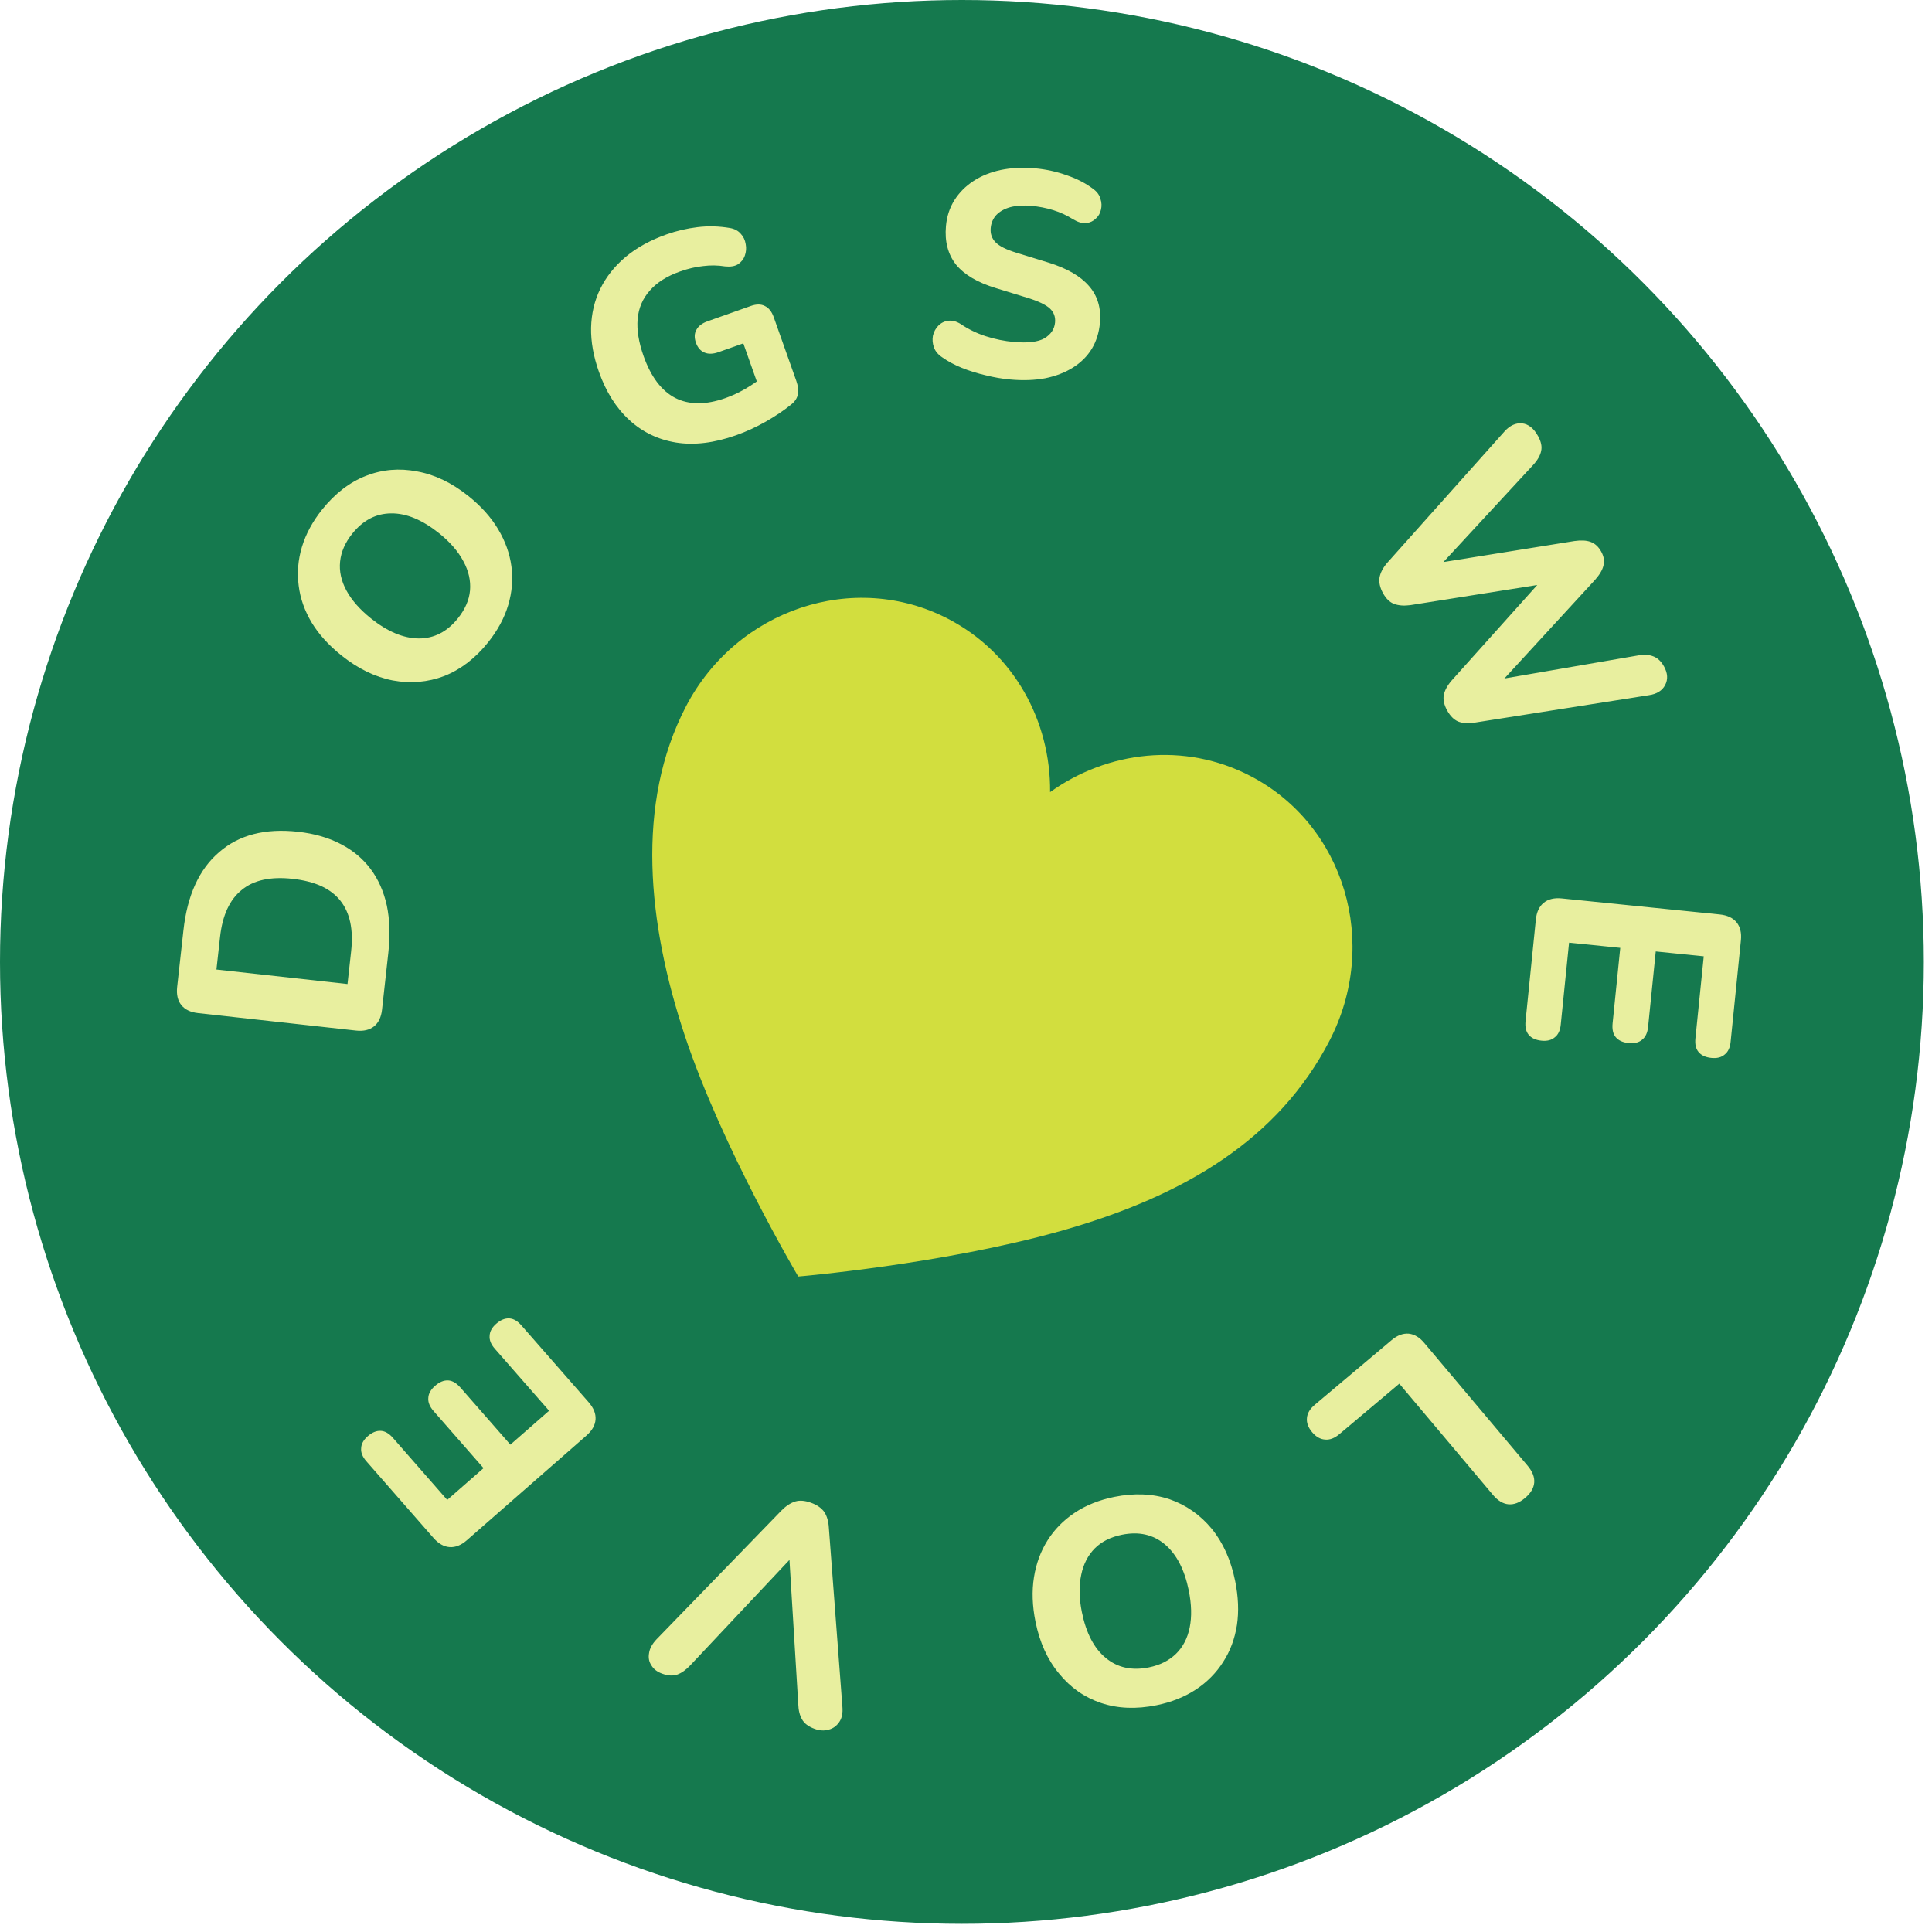
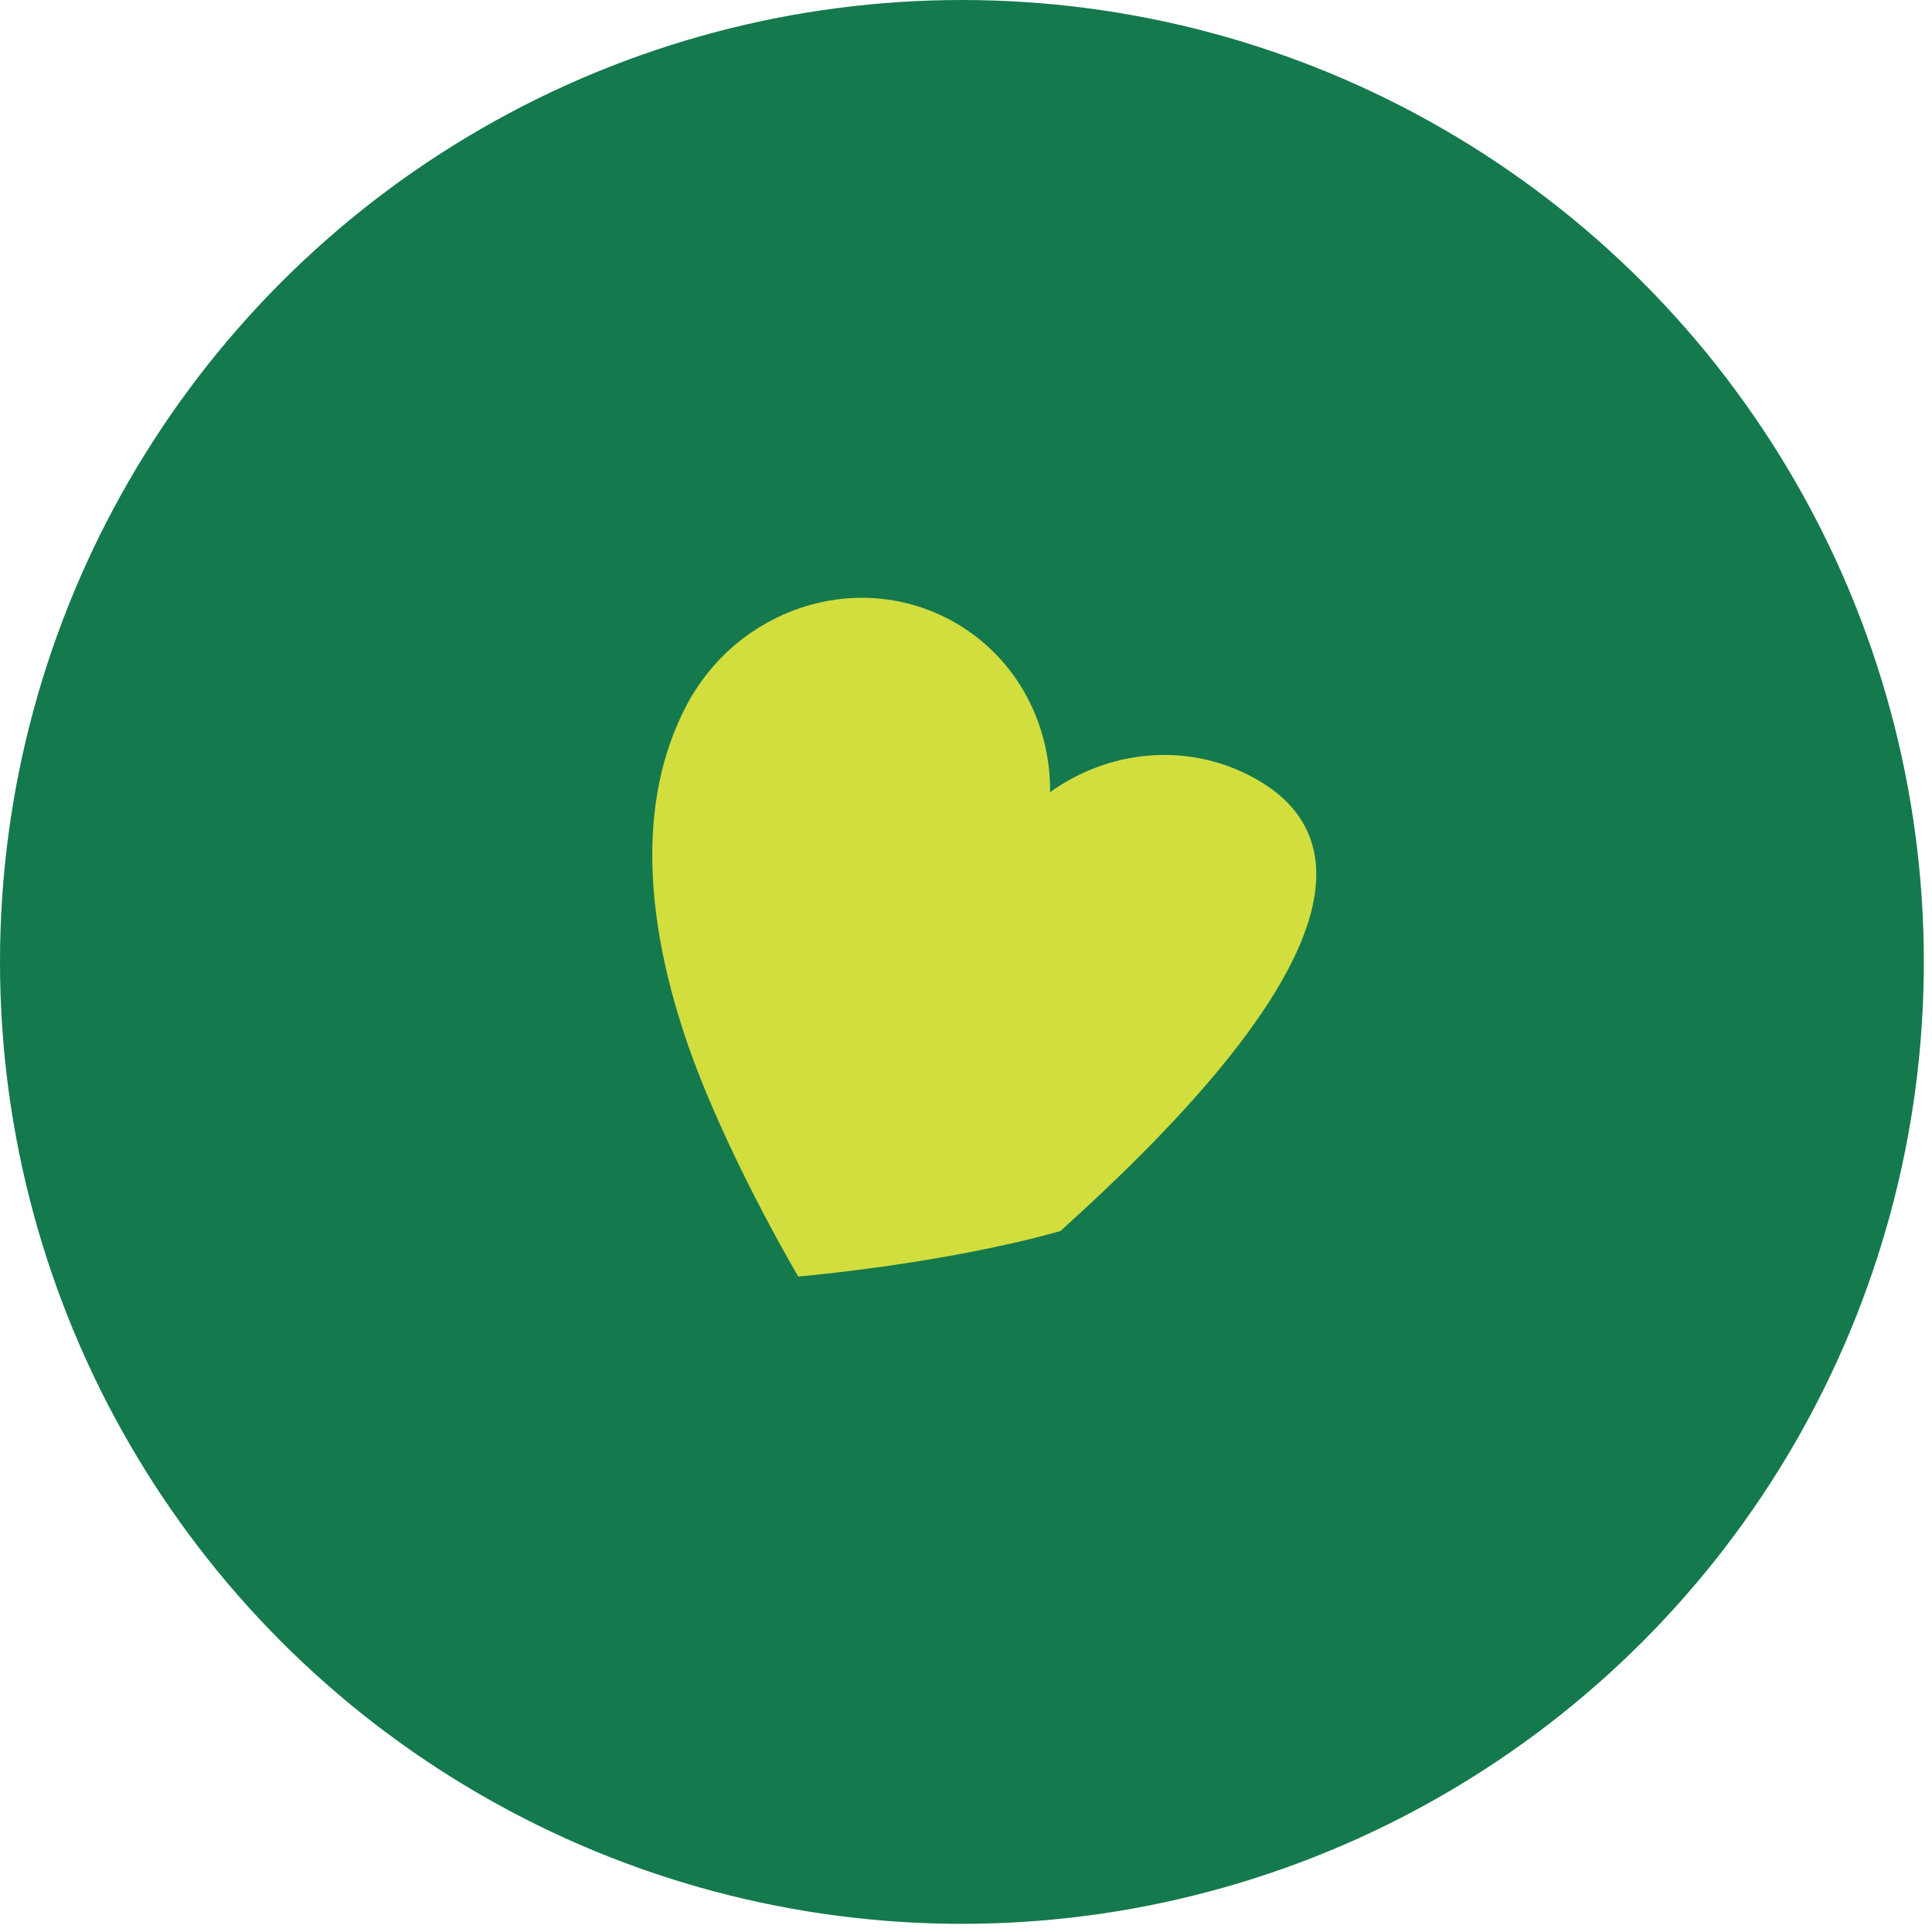
<svg xmlns="http://www.w3.org/2000/svg" width="206" height="206" viewBox="0 0 206 206" fill="none">
  <circle cx="102.565" cy="102.565" r="102.565" fill="#15794E" />
-   <path d="M147.458 63.236C147.139 62.652 147.017 62.103 147.091 61.589C147.183 61.065 147.461 60.534 147.925 59.996L160.441 45.976C161.004 45.36 161.622 45.081 162.294 45.14C162.975 45.218 163.546 45.676 164.004 46.514C164.323 47.098 164.431 47.62 164.327 48.079C164.233 48.557 163.949 49.056 163.475 49.575L152.512 61.432L151.869 60.256L167.874 57.687C168.578 57.587 169.151 57.617 169.594 57.777C170.065 57.946 170.445 58.295 170.734 58.823C171.014 59.334 171.092 59.824 170.97 60.294C170.866 60.753 170.573 61.257 170.09 61.805L159.197 73.659L158.644 72.647L174.587 69.899C175.252 69.772 175.811 69.798 176.264 69.977C176.735 70.145 177.125 70.512 177.435 71.078C177.823 71.789 177.861 72.443 177.548 73.041C177.236 73.638 176.663 73.999 175.83 74.122L157.215 77.052C156.54 77.16 155.962 77.121 155.481 76.934C155.018 76.737 154.622 76.338 154.293 75.736C153.974 75.153 153.857 74.613 153.941 74.117C154.043 73.611 154.326 73.089 154.79 72.551L164.654 61.544L165.013 62.2L150.366 64.524C149.681 64.614 149.098 64.566 148.616 64.379C148.163 64.201 147.777 63.819 147.458 63.236ZM163.759 98.054C163.841 97.247 164.121 96.649 164.599 96.259C165.078 95.869 165.72 95.715 166.527 95.796L183.368 97.505C184.174 97.587 184.773 97.867 185.163 98.345C185.553 98.823 185.707 99.466 185.625 100.272L184.527 111.096C184.464 111.717 184.252 112.165 183.889 112.442C183.546 112.741 183.074 112.86 182.474 112.8C181.854 112.737 181.395 112.523 181.098 112.159C180.819 111.817 180.711 111.336 180.774 110.716L181.662 101.969L176.544 101.45L175.729 109.483C175.664 110.124 175.45 110.583 175.088 110.86C174.744 111.159 174.262 111.277 173.642 111.214C173.022 111.151 172.563 110.938 172.266 110.573C171.987 110.232 171.88 109.74 171.945 109.099L172.76 101.066L167.301 100.512L166.414 109.259C166.351 109.879 166.139 110.328 165.776 110.604C165.433 110.904 164.961 111.023 164.361 110.962C163.741 110.899 163.282 110.685 162.985 110.321C162.706 109.979 162.598 109.498 162.661 108.878L163.759 98.054ZM148.386 142.887C148.99 142.378 149.6 142.15 150.215 142.203C150.814 142.269 151.361 142.596 151.856 143.185L162.878 156.278C163.4 156.898 163.636 157.501 163.586 158.087C163.535 158.672 163.208 159.22 162.604 159.728C162.016 160.223 161.429 160.446 160.843 160.396C160.257 160.345 159.704 160.01 159.182 159.39L149.203 147.537L142.812 152.917C142.303 153.346 141.8 153.539 141.302 153.496C140.788 153.466 140.324 153.205 139.909 152.712C139.481 152.204 139.296 151.694 139.354 151.182C139.397 150.685 139.673 150.222 140.182 149.793L148.386 142.887ZM118.817 159.607C120.936 159.179 122.892 159.26 124.687 159.851C126.466 160.467 127.972 161.519 129.206 163.008C130.42 164.501 131.251 166.358 131.701 168.579C132.043 170.269 132.105 171.836 131.888 173.28C131.655 174.748 131.167 176.055 130.423 177.202C129.684 178.369 128.716 179.35 127.519 180.143C126.303 180.941 124.9 181.5 123.311 181.821C121.151 182.258 119.185 182.179 117.41 181.584C115.636 180.988 114.142 179.944 112.928 178.451C111.698 176.982 110.858 175.138 110.409 172.917C110.067 171.226 110.013 169.647 110.246 168.179C110.479 166.711 110.965 165.394 111.705 164.226C112.444 163.059 113.412 162.079 114.609 161.285C115.805 160.492 117.208 159.933 118.817 159.607ZM119.633 163.641C118.431 163.884 117.468 164.365 116.744 165.084C116.004 165.827 115.517 166.774 115.283 167.924C115.033 169.098 115.056 170.419 115.353 171.885C115.806 174.126 116.656 175.757 117.901 176.777C119.151 177.818 120.682 178.155 122.495 177.788C123.676 177.549 124.639 177.068 125.384 176.345C126.128 175.622 126.617 174.685 126.851 173.535C127.085 172.385 127.051 171.067 126.751 169.58C126.301 167.359 125.45 165.719 124.196 164.658C122.947 163.617 121.426 163.278 119.633 163.641ZM86.48 160.233C87.106 160.459 87.574 160.783 87.885 161.205C88.17 161.64 88.334 162.197 88.375 162.875L89.82 181.964C89.882 182.65 89.772 183.196 89.492 183.603C89.205 184.029 88.83 184.302 88.367 184.422C87.897 184.561 87.397 184.535 86.87 184.344C86.205 184.104 85.754 183.764 85.515 183.324C85.27 182.903 85.136 182.357 85.113 181.686L84.057 164.362L85.523 164.892L73.612 177.556C73.146 178.05 72.684 178.38 72.226 178.546C71.768 178.712 71.226 178.682 70.601 178.455C70.073 178.264 69.693 177.972 69.46 177.578C69.2 177.197 69.116 176.757 69.207 176.26C69.272 175.775 69.538 175.286 70.004 174.791L83.333 161.05C83.819 160.562 84.311 160.243 84.808 160.091C85.278 159.952 85.835 159.999 86.48 160.233ZM62.761 149.509C63.295 150.119 63.542 150.732 63.501 151.348C63.46 151.964 63.134 152.539 62.524 153.073L49.786 164.222C49.177 164.756 48.564 165.002 47.948 164.961C47.332 164.92 46.757 164.595 46.223 163.985L39.057 155.798C38.647 155.329 38.464 154.867 38.509 154.414C38.524 153.958 38.759 153.532 39.212 153.135C39.682 152.724 40.151 152.535 40.62 152.566C41.06 152.595 41.485 152.844 41.896 153.313L47.686 159.929L51.557 156.541L46.239 150.465C45.814 149.98 45.625 149.511 45.669 149.057C45.685 148.602 45.927 148.169 46.397 147.758C46.866 147.348 47.335 147.158 47.804 147.189C48.244 147.218 48.676 147.475 49.101 147.96L54.419 154.036L58.547 150.422L52.757 143.807C52.346 143.338 52.163 142.876 52.208 142.423C52.224 141.967 52.458 141.541 52.912 141.144C53.381 140.733 53.85 140.544 54.319 140.575C54.759 140.604 55.185 140.853 55.595 141.322L62.761 149.509ZM40.735 107.651C40.646 108.456 40.361 109.052 39.879 109.438C39.397 109.824 38.753 109.972 37.948 109.883L21.122 108.022C20.317 107.933 19.721 107.647 19.335 107.166C18.949 106.684 18.801 106.04 18.89 105.234L19.559 99.192C19.972 95.453 21.241 92.677 23.366 90.862C25.472 89.025 28.27 88.3 31.761 88.686C33.517 88.88 35.047 89.321 36.351 90.009C37.636 90.674 38.689 91.554 39.509 92.648C40.329 93.743 40.907 95.04 41.243 96.541C41.558 98.04 41.611 99.729 41.404 101.609L40.735 107.651ZM37.054 104.923L37.438 101.452C37.568 100.275 37.536 99.236 37.343 98.337C37.15 97.437 36.796 96.666 36.282 96.024C35.767 95.381 35.092 94.867 34.257 94.482C33.4 94.095 32.383 93.836 31.206 93.706C28.851 93.445 27.04 93.841 25.774 94.893C24.489 95.921 23.719 97.593 23.463 99.906L23.079 103.377L37.054 104.923ZM52.038 68.499C50.687 70.186 49.134 71.379 47.378 72.077C45.619 72.745 43.788 72.904 41.886 72.554C39.997 72.187 38.168 71.296 36.399 69.88C35.052 68.803 33.999 67.641 33.24 66.394C32.477 65.118 32.013 63.802 31.848 62.446C31.666 61.076 31.779 59.703 32.189 58.327C32.611 56.934 33.328 55.605 34.341 54.339C35.717 52.619 37.277 51.418 39.02 50.737C40.763 50.055 42.579 49.898 44.468 50.265C46.354 50.603 48.181 51.479 49.95 52.894C51.297 53.972 52.352 55.149 53.114 56.425C53.877 57.7 54.349 59.023 54.531 60.393C54.713 61.762 54.599 63.135 54.19 64.511C53.781 65.888 53.063 67.217 52.038 68.499ZM48.824 65.928C49.59 64.97 50.021 63.984 50.115 62.968C50.206 61.923 49.972 60.884 49.414 59.852C48.852 58.79 47.987 57.792 46.819 56.857C45.034 55.429 43.337 54.723 41.727 54.739C40.1 54.742 38.71 55.466 37.554 56.91C36.801 57.852 36.371 58.838 36.264 59.87C36.156 60.903 36.382 61.935 36.94 62.967C37.498 63.999 38.37 64.989 39.554 65.937C41.323 67.352 43.029 68.065 44.671 68.075C46.297 68.072 47.682 67.356 48.824 65.928ZM78.491 46.407C76.16 47.233 74.025 47.493 72.087 47.187C70.168 46.875 68.507 46.074 67.102 44.786C65.698 43.498 64.617 41.786 63.861 39.65C63.278 38.005 62.999 36.439 63.024 34.953C63.061 33.44 63.387 32.057 64.001 30.803C64.628 29.523 65.527 28.389 66.698 27.4C67.889 26.405 69.347 25.602 71.071 24.992C72.129 24.617 73.228 24.36 74.369 24.22C75.51 24.08 76.668 24.111 77.842 24.313C78.336 24.402 78.718 24.609 78.987 24.932C79.269 25.23 79.443 25.598 79.511 26.037C79.591 26.449 79.559 26.858 79.415 27.261C79.284 27.638 79.04 27.945 78.683 28.182C78.339 28.392 77.88 28.466 77.307 28.405C76.535 28.281 75.76 28.27 74.979 28.37C74.192 28.45 73.367 28.643 72.505 28.948C71.114 29.441 70.043 30.118 69.29 30.98C68.53 31.823 68.095 32.837 67.986 34.022C67.889 35.181 68.101 36.495 68.621 37.964C69.406 40.178 70.528 41.665 71.988 42.427C73.468 43.181 75.256 43.187 77.352 42.445C78.058 42.195 78.758 41.87 79.454 41.469C80.15 41.068 80.815 40.612 81.45 40.1L81.253 42.254L79.255 36.612L76.61 37.548C76.022 37.757 75.52 37.769 75.102 37.586C74.685 37.404 74.386 37.057 74.205 36.548C74.018 36.019 74.032 35.562 74.249 35.177C74.458 34.772 74.857 34.465 75.444 34.257L80.058 32.623C80.645 32.415 81.142 32.415 81.547 32.625C81.971 32.827 82.287 33.222 82.496 33.81L84.911 40.627C85.091 41.137 85.146 41.602 85.075 42.024C85.004 42.446 84.761 42.819 84.346 43.142C83.576 43.768 82.677 44.373 81.649 44.958C80.621 45.542 79.569 46.025 78.491 46.407ZM107.727 40.466C106.857 40.389 105.974 40.237 105.076 40.01C104.197 39.807 103.354 39.544 102.548 39.221C101.763 38.901 101.066 38.526 100.458 38.096C100.025 37.807 99.733 37.457 99.581 37.047C99.432 36.617 99.397 36.196 99.475 35.786C99.574 35.377 99.761 35.029 100.038 34.74C100.336 34.433 100.686 34.256 101.087 34.208C101.51 34.142 101.959 34.255 102.434 34.548C103.24 35.099 104.13 35.534 105.103 35.85C106.097 36.168 107.091 36.372 108.084 36.461C109.596 36.596 110.692 36.464 111.375 36.066C112.059 35.647 112.432 35.086 112.495 34.382C112.549 33.781 112.364 33.285 111.94 32.892C111.516 32.5 110.746 32.129 109.629 31.778L106.187 30.72C104.237 30.128 102.819 29.293 101.935 28.212C101.073 27.113 100.716 25.745 100.862 24.11C100.954 23.075 101.256 22.152 101.766 21.342C102.277 20.532 102.953 19.852 103.795 19.301C104.637 18.751 105.611 18.358 106.717 18.122C107.844 17.889 109.059 17.831 110.363 17.947C111.523 18.051 112.648 18.297 113.74 18.687C114.834 19.056 115.781 19.547 116.582 20.161C116.974 20.447 117.225 20.793 117.334 21.199C117.467 21.586 117.484 21.974 117.387 22.362C117.312 22.73 117.128 23.048 116.833 23.314C116.558 23.581 116.221 23.739 115.82 23.787C115.419 23.834 114.952 23.699 114.417 23.38C113.765 22.967 113.064 22.643 112.312 22.409C111.561 22.175 110.782 22.022 109.975 21.95C109.105 21.872 108.35 21.92 107.708 22.092C107.088 22.266 106.593 22.546 106.225 22.93C105.878 23.316 105.68 23.779 105.632 24.317C105.578 24.917 105.752 25.423 106.154 25.834C106.555 26.246 107.284 26.613 108.34 26.937L111.782 27.996C113.772 28.612 115.22 29.45 116.127 30.512C117.036 31.553 117.42 32.86 117.279 34.433C117.187 35.468 116.896 36.392 116.406 37.204C115.918 37.995 115.254 38.655 114.414 39.185C113.574 39.715 112.59 40.097 111.463 40.33C110.339 40.543 109.093 40.588 107.727 40.466Z" fill="#E8EF9F" />
  <g clip-path="url(#clip0_825_415)">
-     <path d="M133.323 82.739C126.312 79.094 118.122 80.052 111.966 84.46C112.037 76.888 108.117 69.635 101.106 65.99C91.055 60.764 78.53 64.959 73.137 75.332C67.744 85.705 69.034 98.454 73.027 110.453C77.021 122.451 85.114 136.109 85.114 136.109C85.114 136.109 100.492 134.81 113.059 131.264C126.461 127.486 136.334 121.403 141.743 110.999C147.152 100.595 143.374 87.964 133.323 82.739Z" fill="#D2DE3E" />
+     <path d="M133.323 82.739C126.312 79.094 118.122 80.052 111.966 84.46C112.037 76.888 108.117 69.635 101.106 65.99C91.055 60.764 78.53 64.959 73.137 75.332C67.744 85.705 69.034 98.454 73.027 110.453C77.021 122.451 85.114 136.109 85.114 136.109C85.114 136.109 100.492 134.81 113.059 131.264C147.152 100.595 143.374 87.964 133.323 82.739Z" fill="#D2DE3E" />
  </g>
  <defs>
    <clipPath id="clip0_825_415">
      <rect width="104.144" height="104.144" fill="white" transform="translate(78.96 35.319) rotate(27.469)" />
    </clipPath>
  </defs>
</svg>